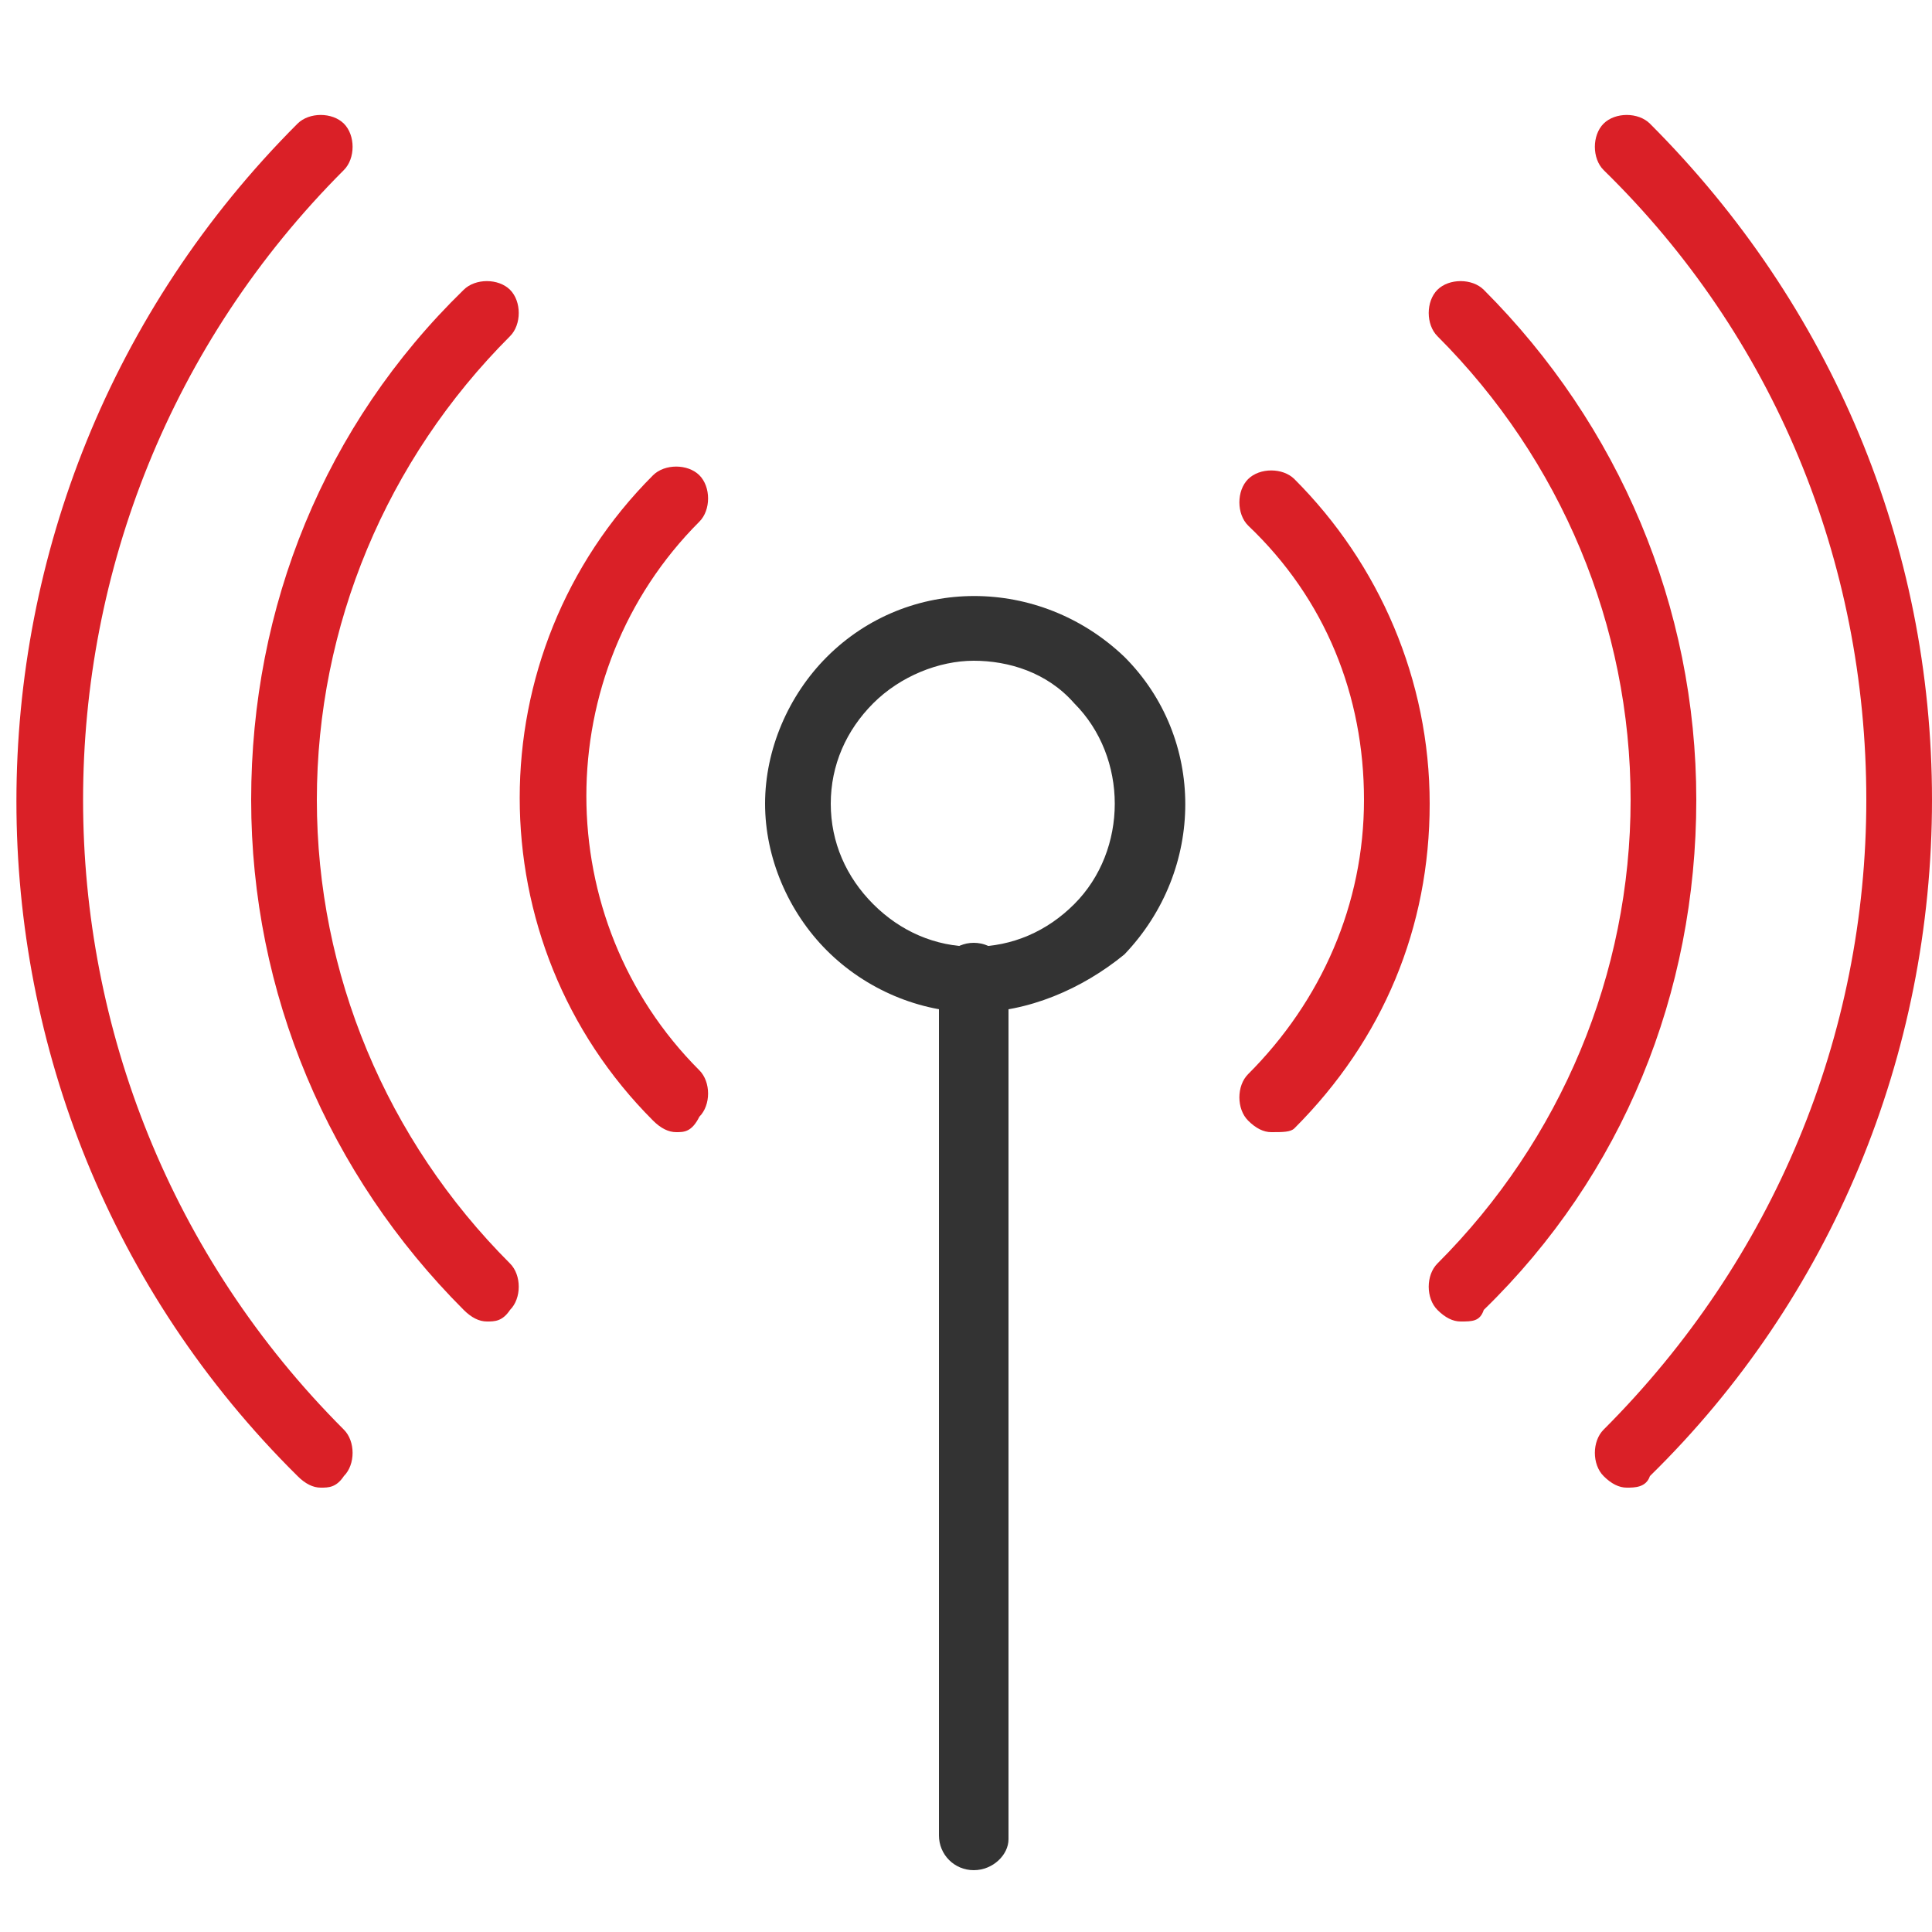
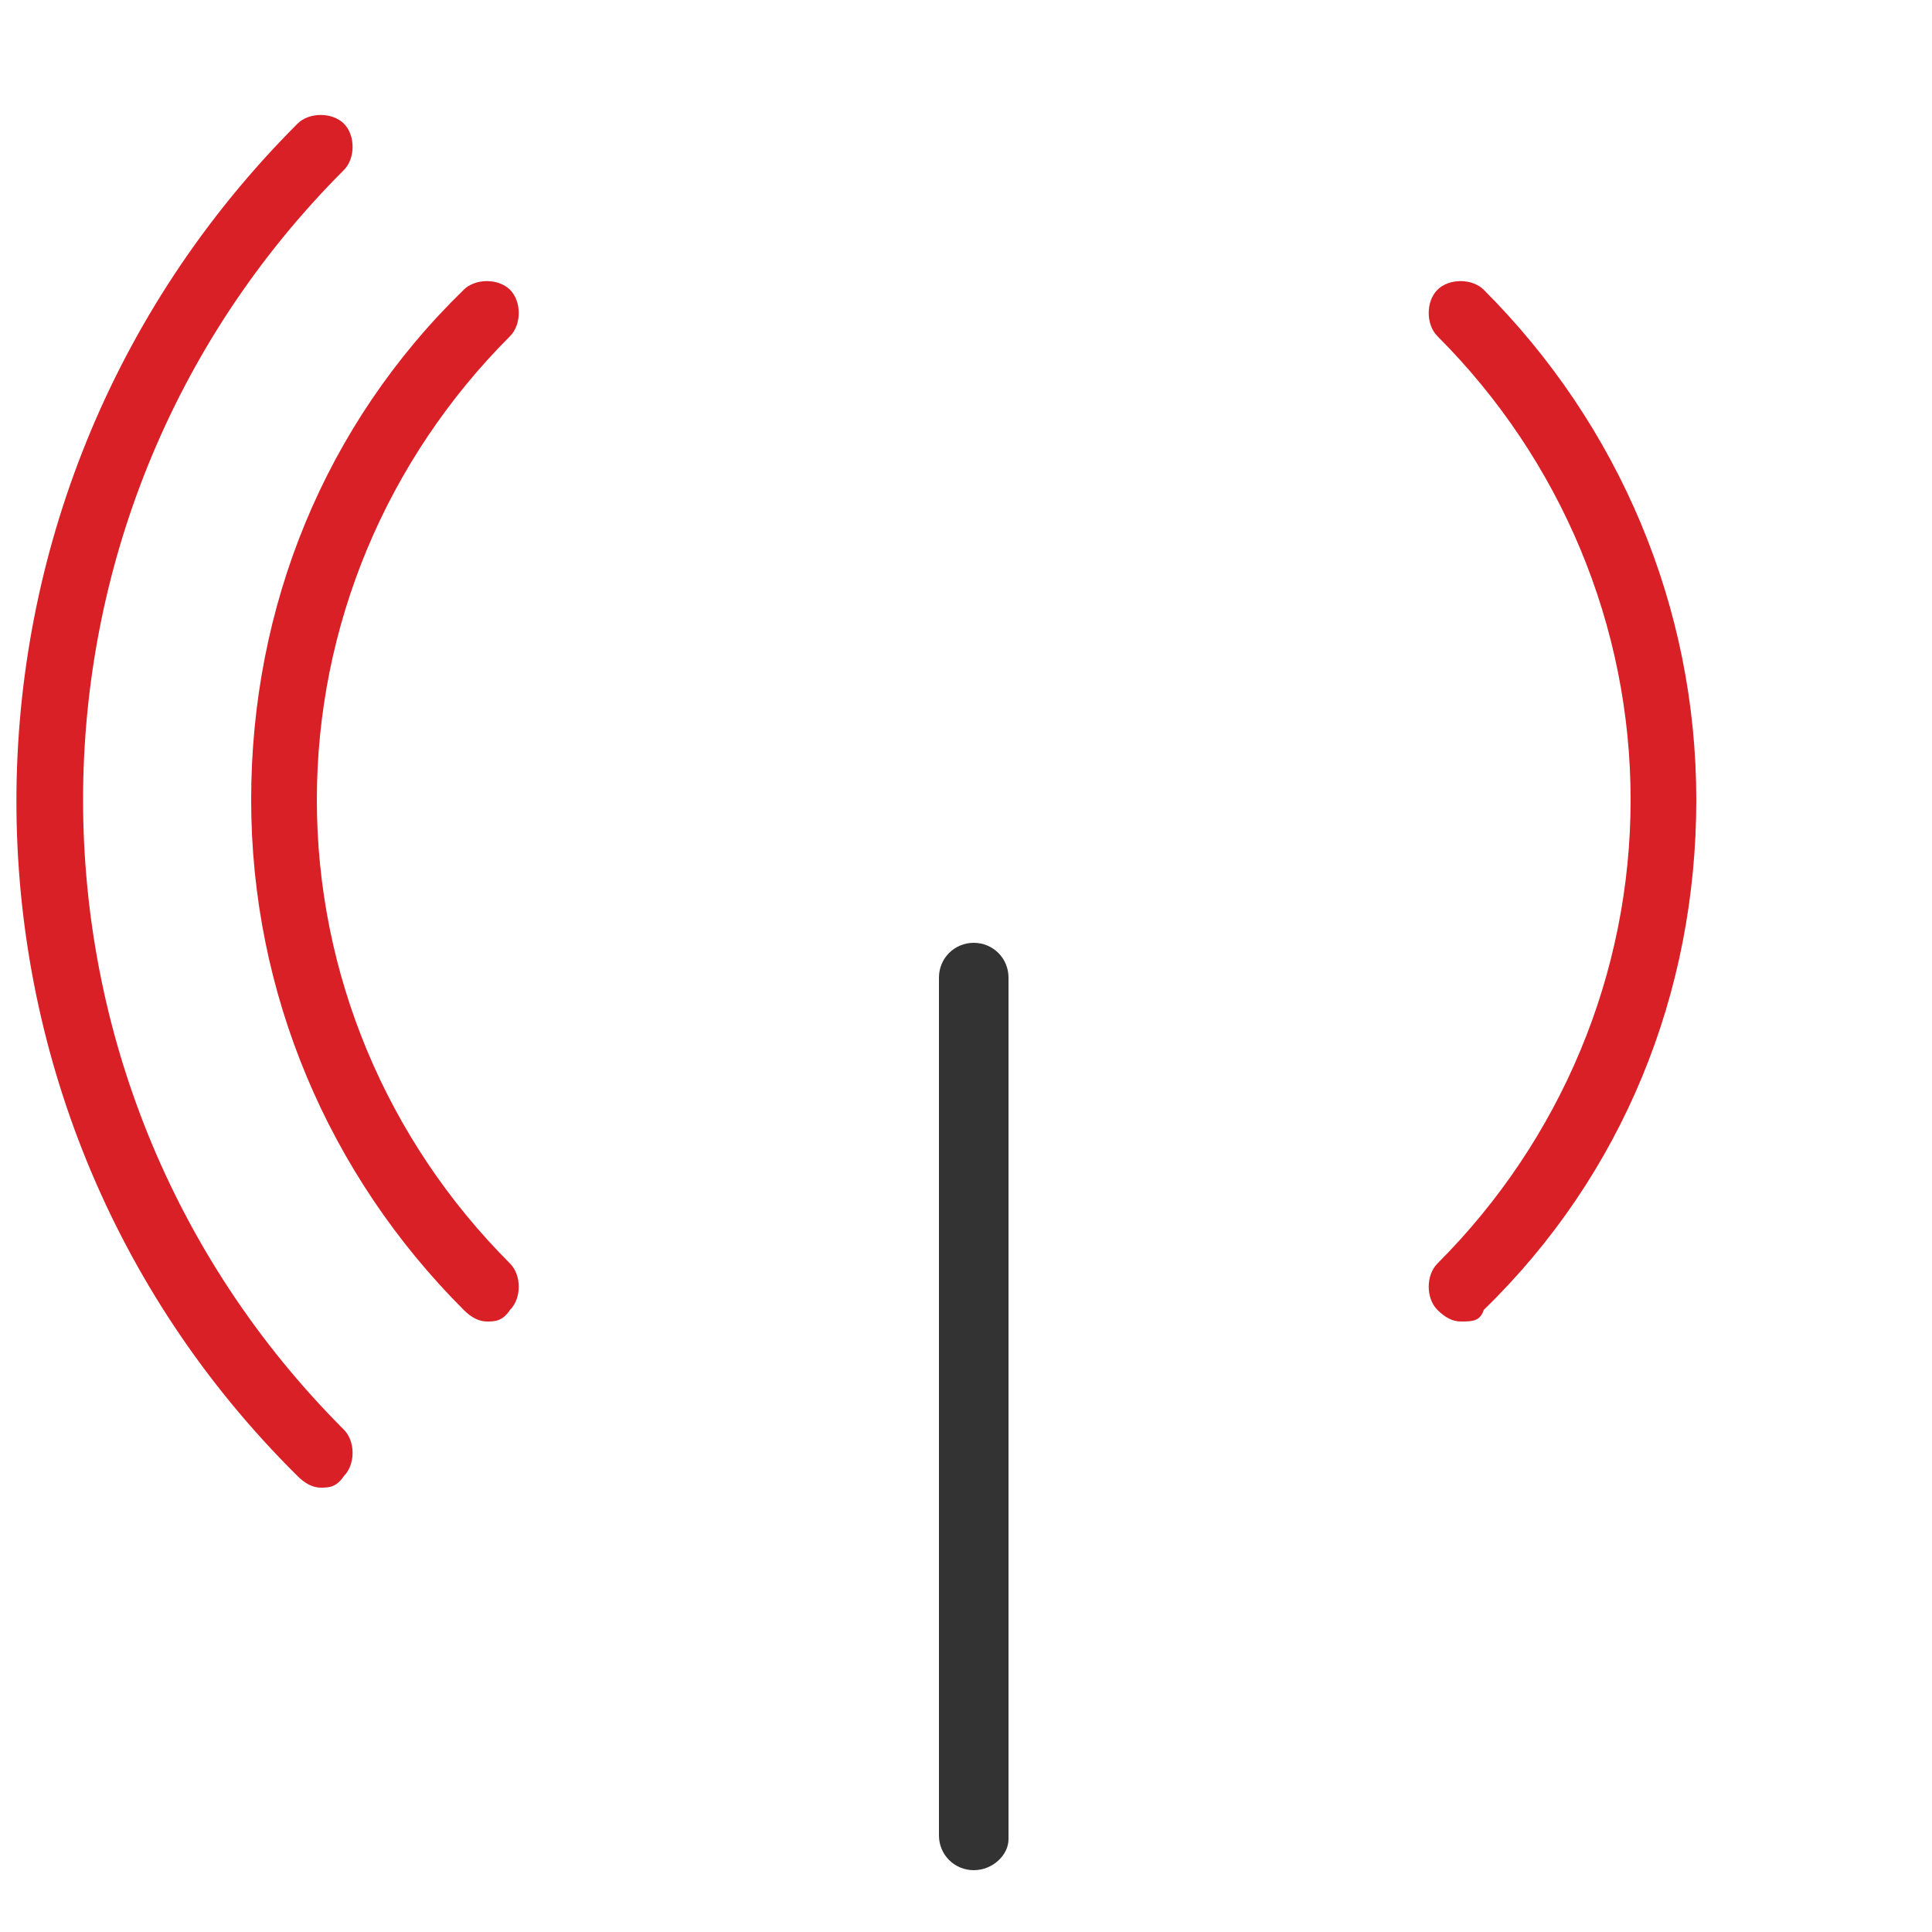
<svg xmlns="http://www.w3.org/2000/svg" version="1.1" id="Layer_1" x="0px" y="0px" viewBox="0 0 50 50" style="enable-background:new 0 0 50 50;" xml:space="preserve">
  <style type="text/css">
	.st0{fill:#333333;}
	.st1{fill:#DA2027;}
</style>
-   <path class="st0" d="M25.2,26.2c-1.4,0-2.8-0.6-3.8-1.6c-1-1-1.6-2.4-1.6-3.8c0-1.4,0.6-2.8,1.6-3.8c2.1-2.1,5.5-2.1,7.7,0  c2.1,2.1,2.1,5.5,0,7.7l0,0C28,25.6,26.6,26.2,25.2,26.2z M25.2,17.1c-0.9,0-1.9,0.4-2.6,1.1c-0.7,0.7-1.1,1.6-1.1,2.6  c0,1,0.4,1.9,1.1,2.6s1.6,1.1,2.6,1.1c1,0,1.9-0.4,2.6-1.1l0,0c1.4-1.4,1.4-3.8,0-5.2C27.1,17.4,26.1,17.1,25.2,17.1z" />
-   <path class="st1" d="M17.5,29.3c-0.2,0-0.4-0.1-0.6-0.3c-4.6-4.6-4.6-12.1,0-16.7c0.3-0.3,0.9-0.3,1.2,0c0.3,0.3,0.3,0.9,0,1.2  c-3.9,3.9-3.9,10.3,0,14.2c0.3,0.3,0.3,0.9,0,1.2C17.9,29.3,17.7,29.3,17.5,29.3z" />
  <path class="st1" d="M12.6,34.2c-0.2,0-0.4-0.1-0.6-0.3c-3.5-3.5-5.5-8.2-5.5-13.2c0-5,1.9-9.7,5.5-13.2c0.3-0.3,0.9-0.3,1.2,0  s0.3,0.9,0,1.2c-3.2,3.2-5,7.5-5,12c0,4.5,1.8,8.8,5,12c0.3,0.3,0.3,0.9,0,1.2C13,34.2,12.8,34.2,12.6,34.2z" />
  <path class="st1" d="M8.3,38.5c-0.2,0-0.4-0.1-0.6-0.3C-2,28.6-2,12.9,7.7,3.2c0.3-0.3,0.9-0.3,1.2,0s0.3,0.9,0,1.2  c-9,9-9,23.6,0,32.6c0.3,0.3,0.3,0.9,0,1.2C8.7,38.5,8.5,38.5,8.3,38.5z" />
-   <path class="st1" d="M32.9,29.3c-0.2,0-0.4-0.1-0.6-0.3c-0.3-0.3-0.3-0.9,0-1.2c1.9-1.9,3-4.4,3-7.1c0-2.7-1-5.2-3-7.1  c-0.3-0.3-0.3-0.9,0-1.2c0.3-0.3,0.9-0.3,1.2,0c2.2,2.2,3.5,5.2,3.5,8.4c0,3.2-1.2,6.1-3.5,8.4C33.4,29.3,33.2,29.3,32.9,29.3z" />
  <path class="st1" d="M37.8,34.2c-0.2,0-0.4-0.1-0.6-0.3c-0.3-0.3-0.3-0.9,0-1.2c3.2-3.2,5-7.5,5-12c0-4.5-1.8-8.8-5-12  c-0.3-0.3-0.3-0.9,0-1.2c0.3-0.3,0.9-0.3,1.2,0c3.5,3.5,5.5,8.2,5.5,13.2c0,5-1.9,9.7-5.5,13.2C38.3,34.2,38.1,34.2,37.8,34.2z" />
-   <path class="st1" d="M42.1,38.5c-0.2,0-0.4-0.1-0.6-0.3c-0.3-0.3-0.3-0.9,0-1.2c4.4-4.4,6.8-10.2,6.8-16.3c0-6.2-2.4-12-6.8-16.3  c-0.3-0.3-0.3-0.9,0-1.2c0.3-0.3,0.9-0.3,1.2,0C47.4,7.9,50,14.1,50,20.7c0,6.6-2.6,12.9-7.3,17.5C42.6,38.5,42.3,38.5,42.1,38.5z" />
  <path class="st0" d="M25.2,48.4c-0.5,0-0.9-0.4-0.9-0.9V25.3c0-0.5,0.4-0.9,0.9-0.9c0.5,0,0.9,0.4,0.9,0.9v22.3  C26.1,48,25.7,48.4,25.2,48.4z" />
</svg>